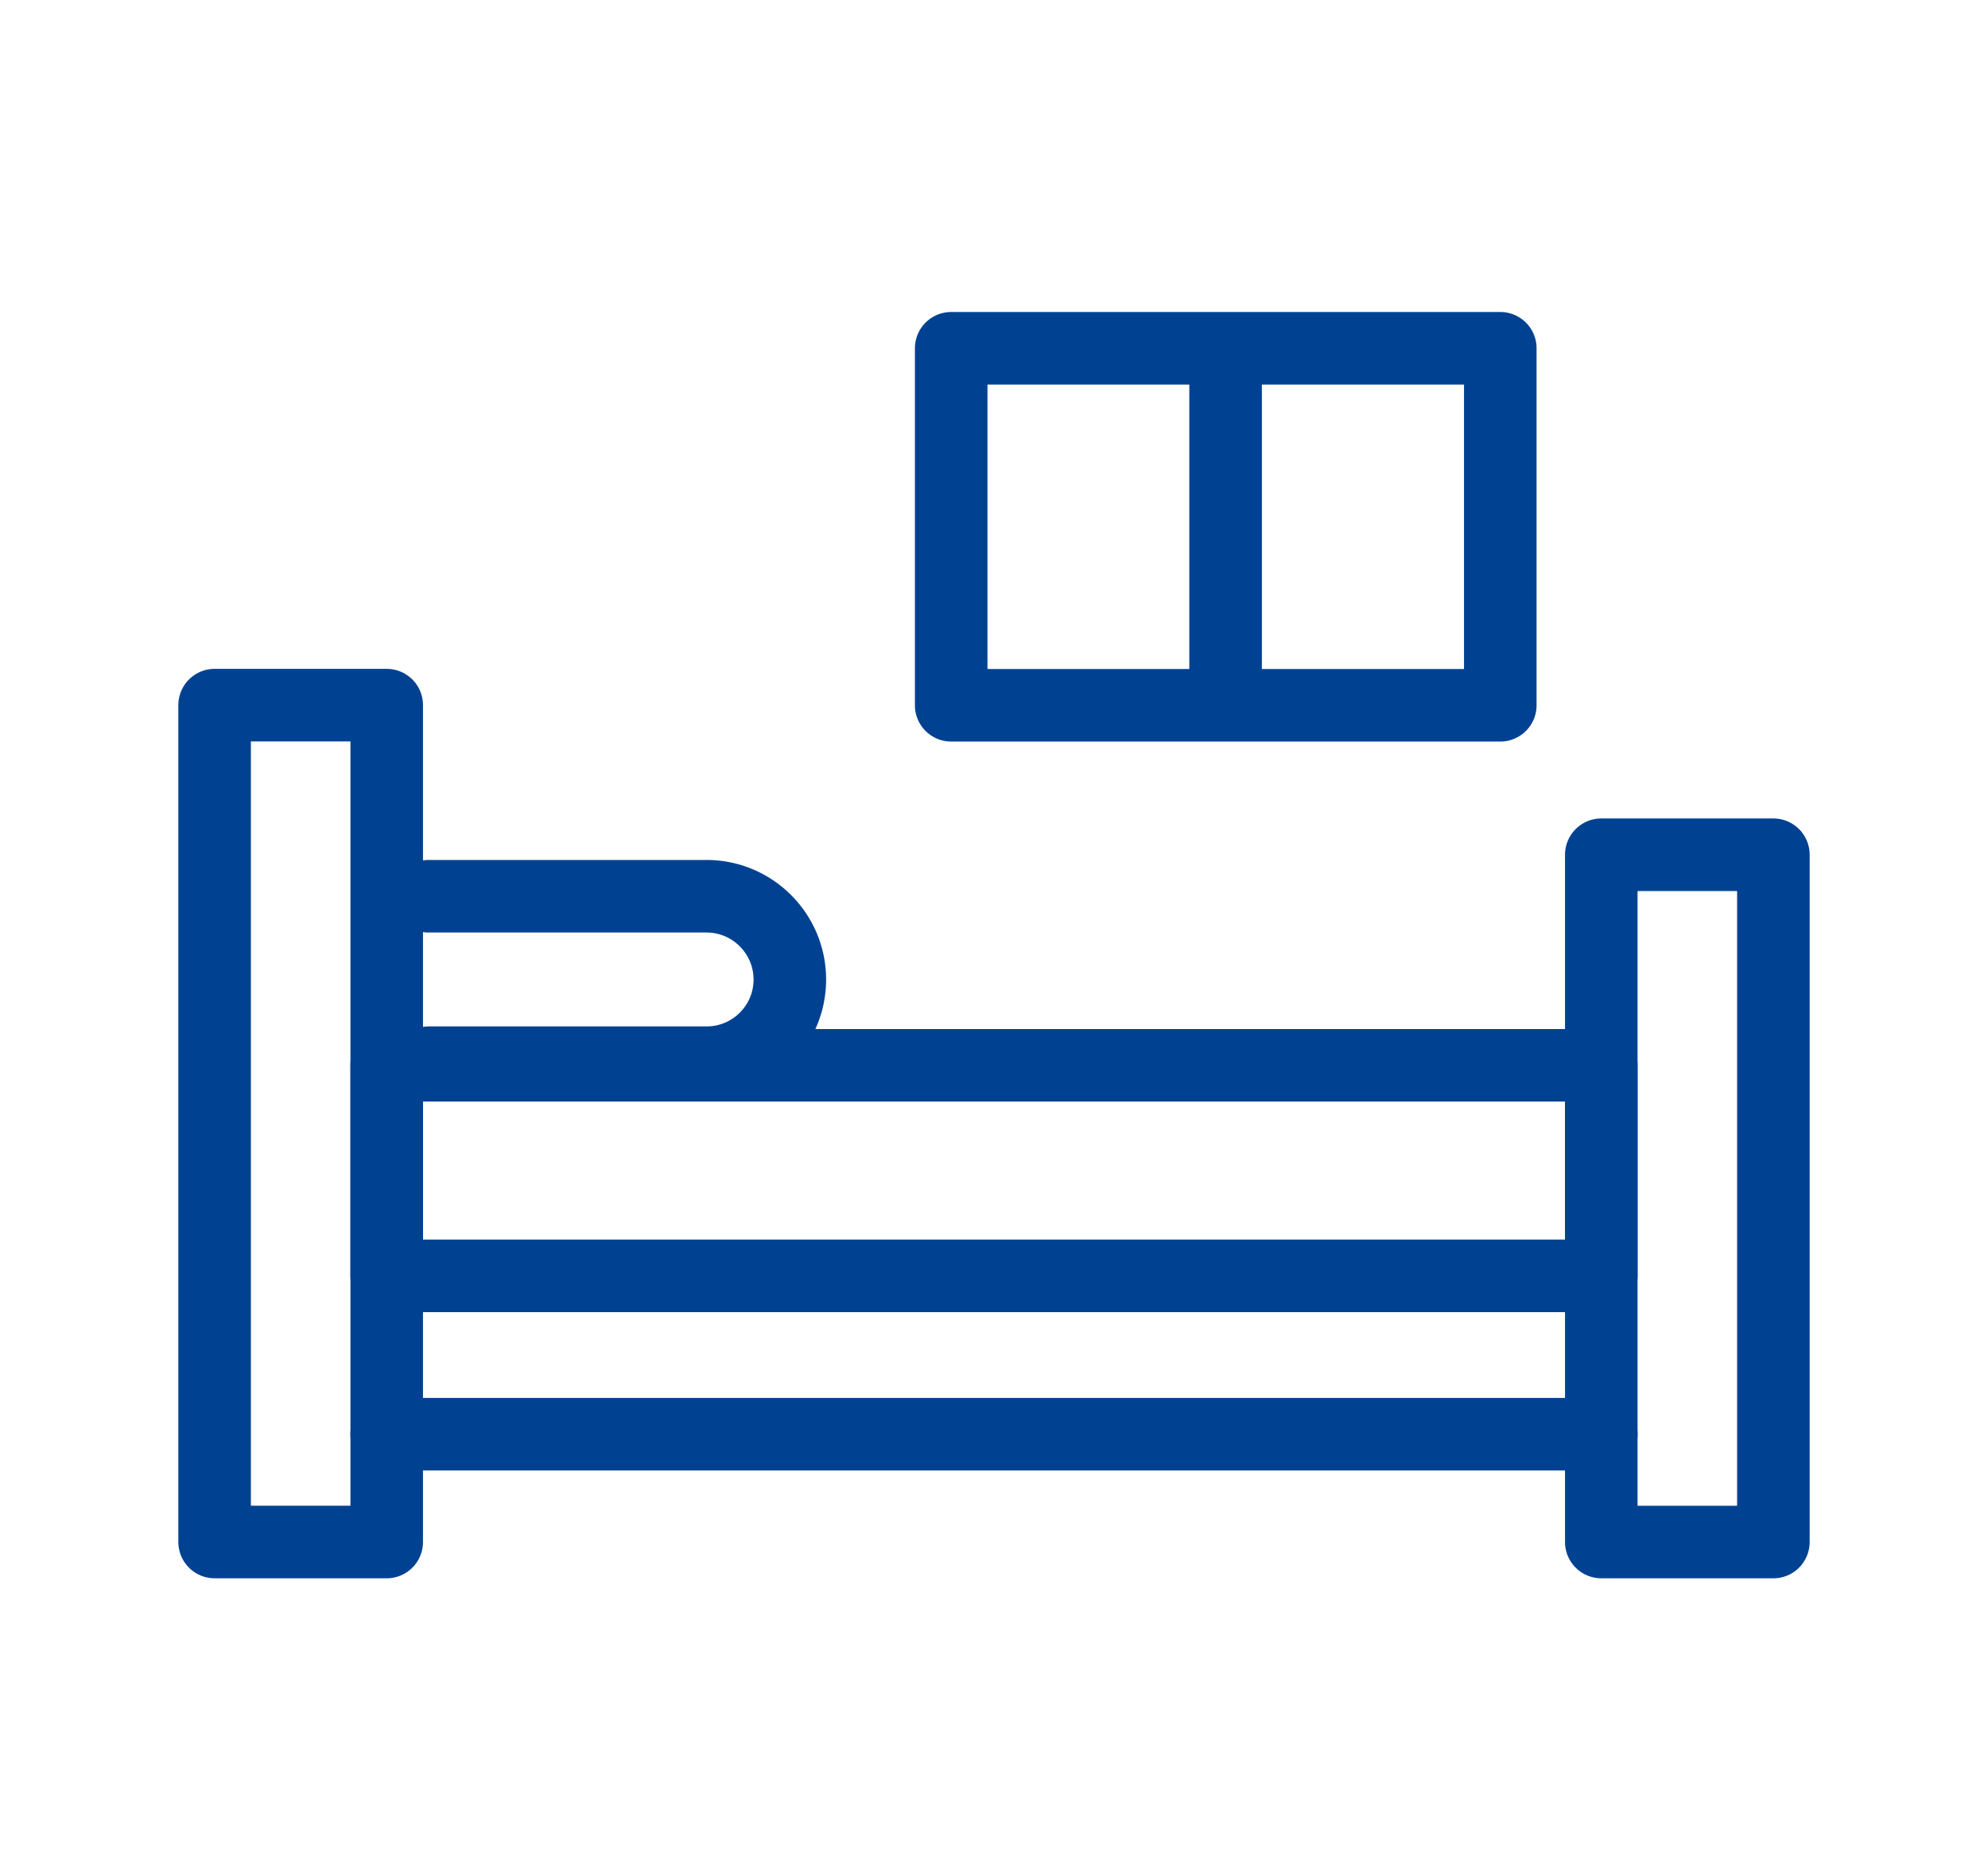
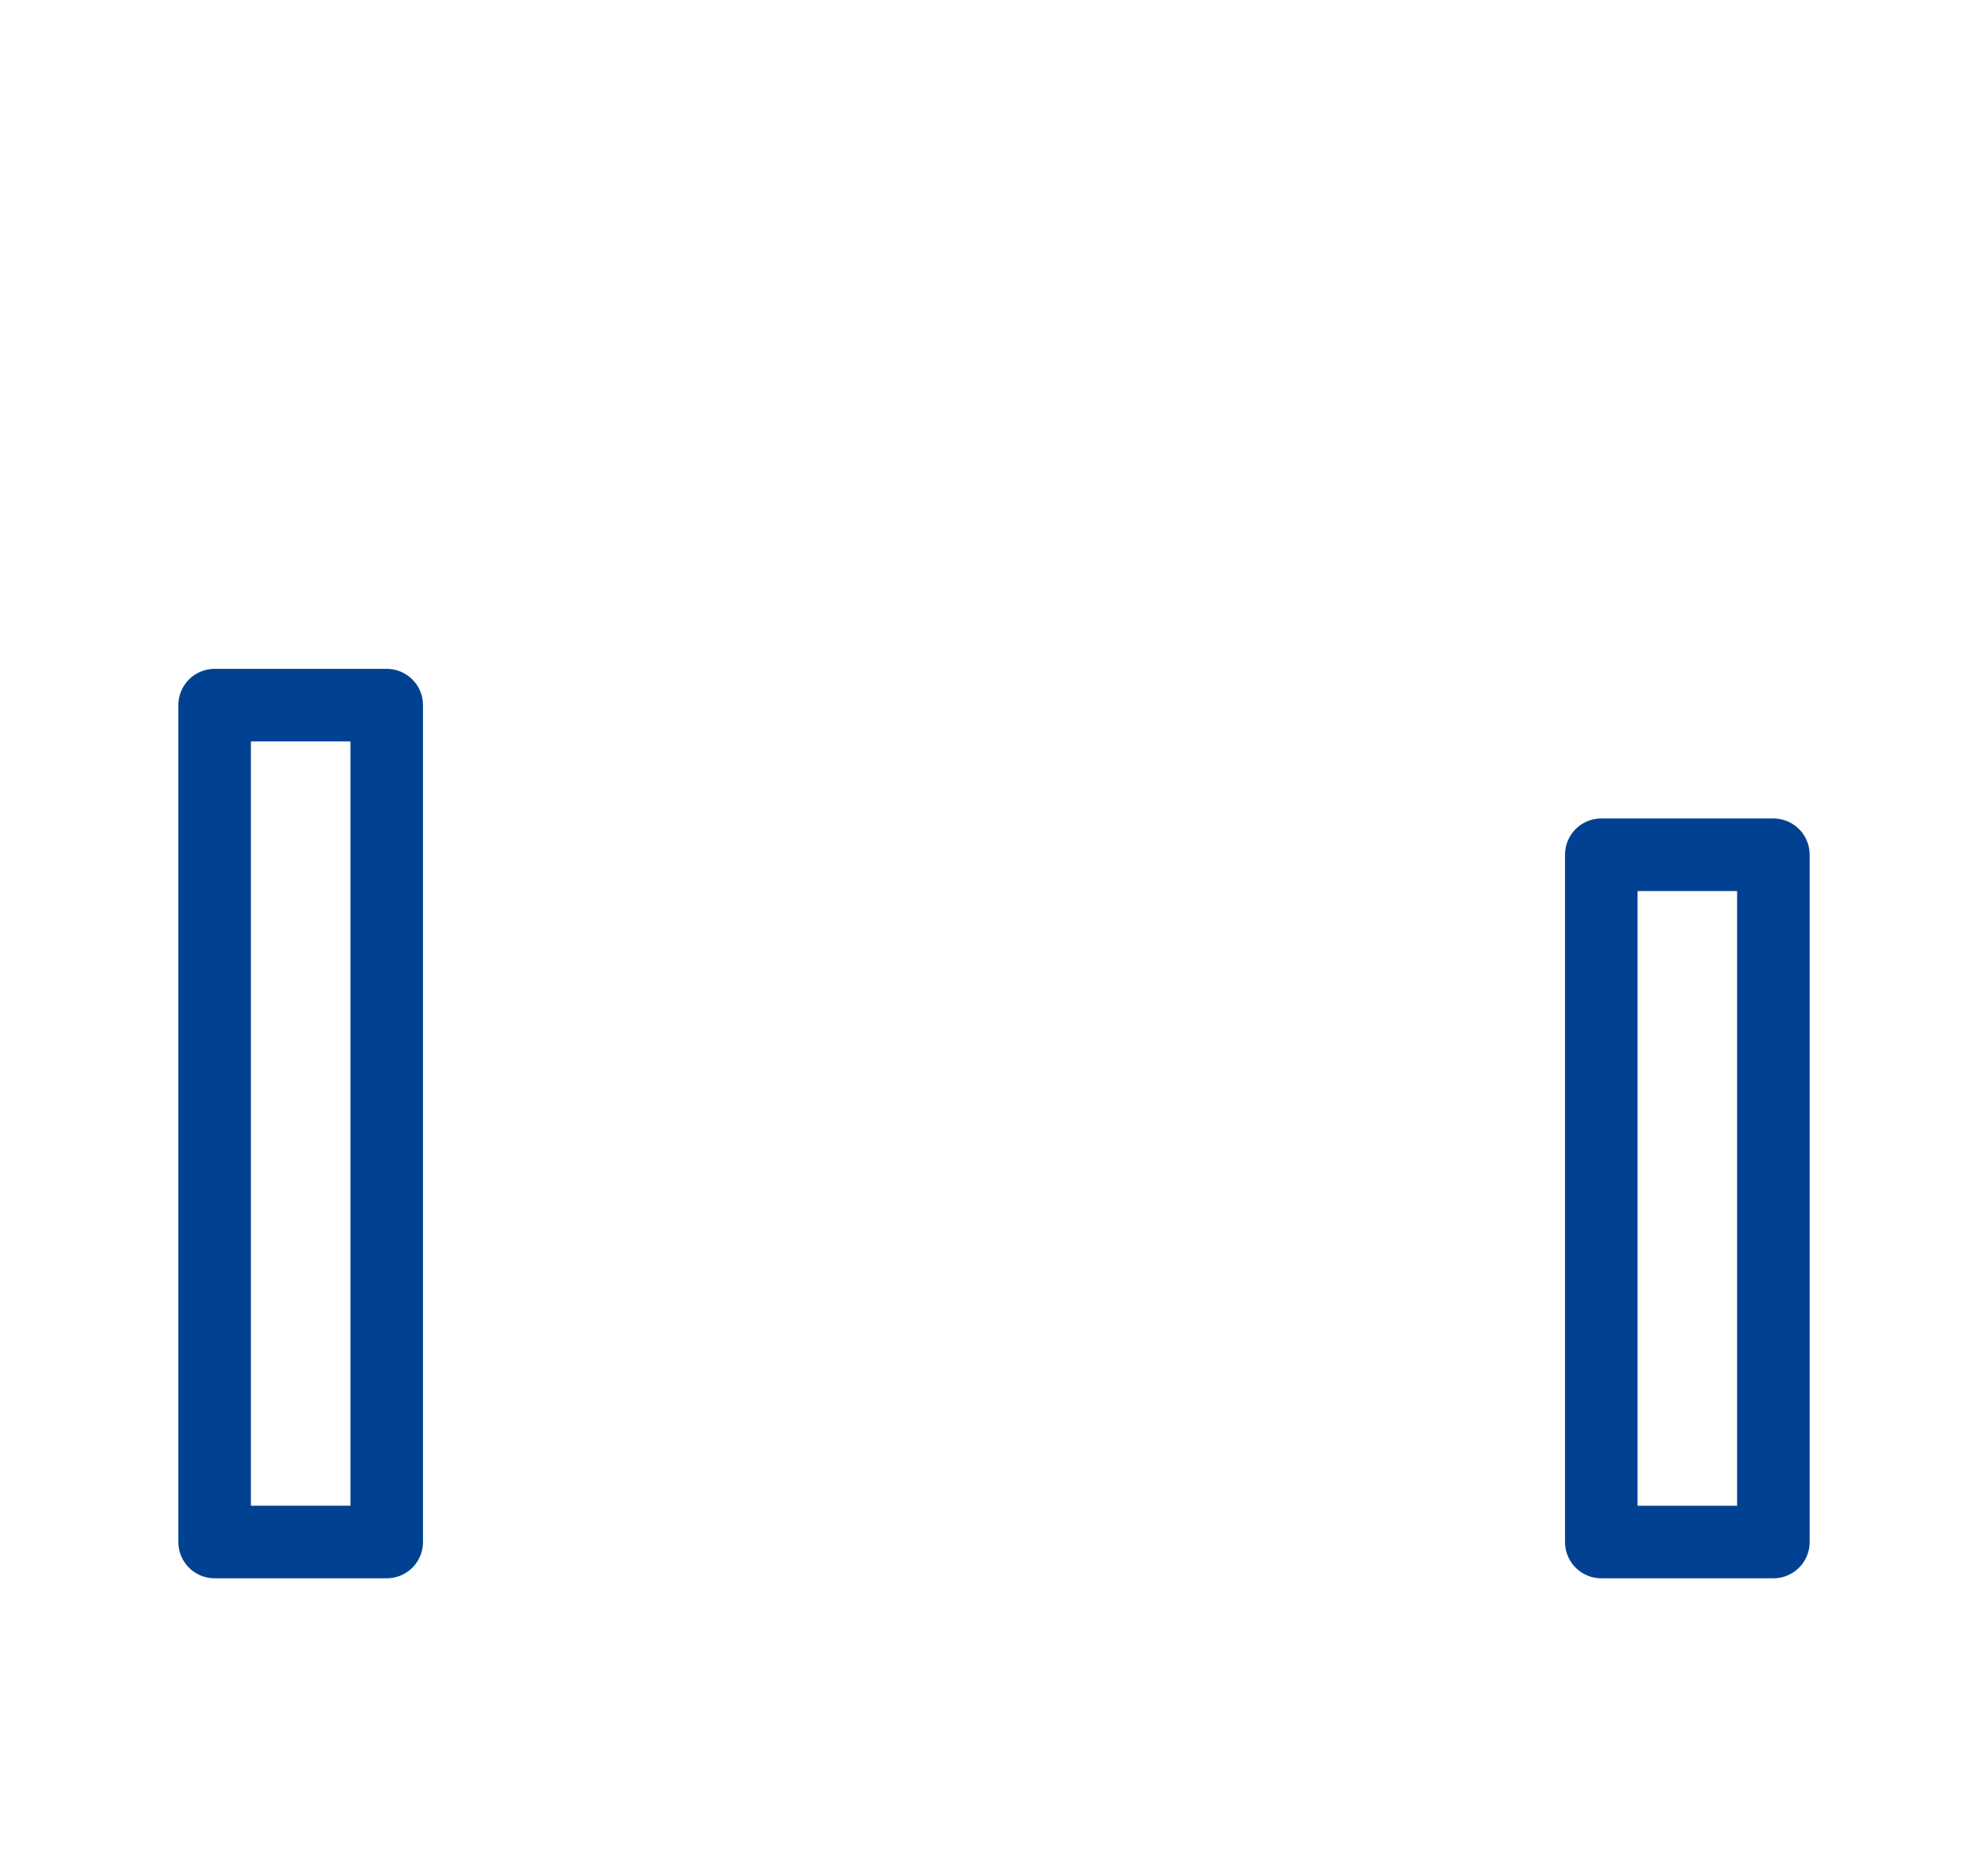
<svg xmlns="http://www.w3.org/2000/svg" id="_レイヤー_2" data-name="レイヤー 2" viewBox="0 0 137 129">
  <defs>
    <style>.cls-2{fill:none;stroke:#004291;stroke-linecap:round;stroke-linejoin:round;stroke-width:5px}</style>
  </defs>
  <g id="_レイヤー_1-2" data-name="レイヤー 1">
    <path class="cls-2" d="M14.79 48.59h11.86v57.67H14.79zm95.56 10.31h11.86v47.36h-11.86z" />
-     <path class="cls-2" d="M26.65 73.41h83.7v14.51h-83.7zm83.7 25.42h-83.7m2.89-37.07h19.15c3.16 0 5.74 2.57 5.74 5.74 0 1.53-.6 2.97-1.68 4.05a5.714 5.714 0 01-4.05 1.68H29.55m36-49.23h37.84v24.6H65.55zm18.91 24.59V24" />
-     <path fill="none" stroke-width="0" d="M0 0h137v129H0z" />
  </g>
</svg>